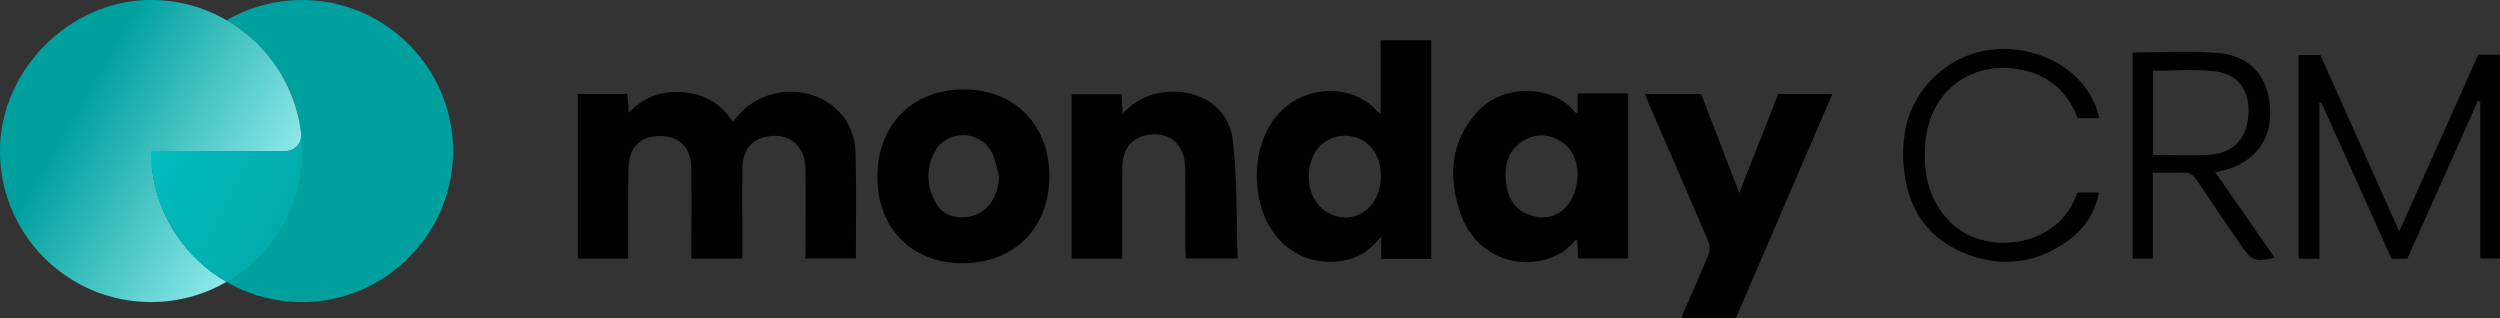
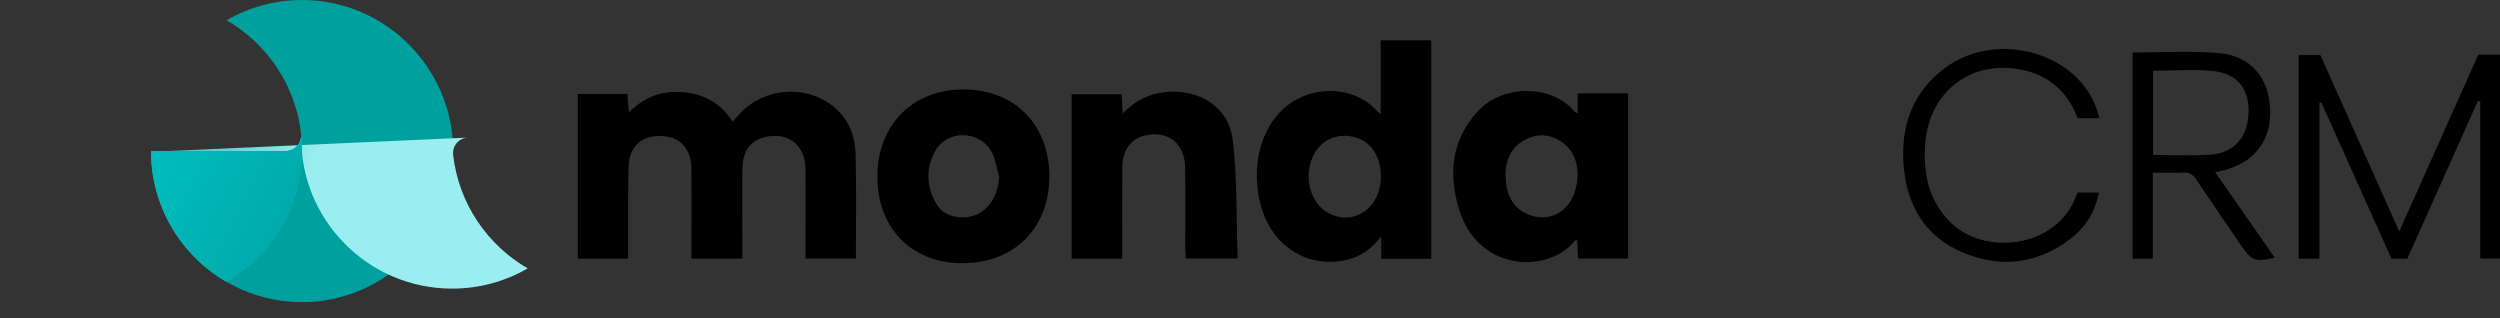
<svg xmlns="http://www.w3.org/2000/svg" id="Layer_2" data-name="Layer 2" viewBox="0 0 400 50.9">
  <rect x="0" y="0" width="400" height="50.9" fill="#333333" stroke="none" />
  <defs>
    <style>
      .cls-1 {
        fill: url(#linear-gradient);
      }

      .cls-1, .cls-2, .cls-3, .cls-4, .cls-5, .cls-6 {
        stroke-width: 0px;
      }

      .cls-2 {
        fill: #000;
      }

      .cls-3 {
        fill: url(#linear-gradient-2);
      }

      .cls-4 {
        fill: #00adad;
      }

      .cls-5 {
        fill: #00a09f;
      }

      .cls-6 {
        fill: #fff;
      }
    </style>
    <linearGradient id="linear-gradient" x1="64.8" y1="47.49" x2="12.25" y2="17.32" gradientUnits="userSpaceOnUse">
      <stop offset=".39" stop-color="#9aeeef" />
      <stop offset="1" stop-color="#00a09f" />
    </linearGradient>
    <linearGradient id="linear-gradient-2" x1="22.31" y1="22.9" x2="44.94" y2="34.68" gradientUnits="userSpaceOnUse">
      <stop offset="0" stop-color="#01bfc0" />
      <stop offset="1" stop-color="#01abac" />
    </linearGradient>
  </defs>
  <g id="Layer_2-2" data-name="Layer 2">
    <g>
      <g>
        <path class="cls-5" d="M49.48.03c-4.83-.23-9.37.98-13.23,3.21,6.47,3.74,11.05,10.4,11.93,18.18.17,1.47-1,2.75-2.48,2.75h-21.54c0,13.35,10.82,24.17,24.17,24.17s24.46-11.11,24.16-24.71C72.22,11.01,62.09.61,49.48.03Z" />
        <path class="cls-6" d="M48.33,24.58c0-.14,0-.27,0-.41h0c0,.14,0,.27,0,.41Z" />
-         <path class="cls-1" d="M26.8,24.17h18.91c1.47,0,2.64-1.27,2.48-2.74C46.8,9.18,36.27-.29,23.58,0,11.09.3.3,11.09,0,23.58c-.32,13.61,10.62,24.75,24.16,24.75,4.4,0,8.53-1.18,12.08-3.24-6.47-3.74-11.05-10.4-11.93-18.18-.17-1.47,1-2.75,2.48-2.75Z" />
+         <path class="cls-1" d="M26.8,24.17h18.91c1.47,0,2.64-1.27,2.48-2.74c-.32,13.61,10.62,24.75,24.16,24.75,4.4,0,8.53-1.18,12.08-3.24-6.47-3.74-11.05-10.4-11.93-18.18-.17-1.47,1-2.75,2.48-2.75Z" />
        <path class="cls-4" d="M48.33,24.17c0,.14,0,.27,0,.41,0,.12,0,.24,0,.36,0,.04,0,.08,0,.12-.02.38-.04.76-.07,1.14,0,.02,0,.04,0,.06-.06.66-.14,1.31-.25,1.95-.49,2.89-1.49,5.6-2.9,8.04-2.12,3.67-5.18,6.73-8.84,8.85-7.22-4.18-12.08-11.98-12.08-20.93h24.17Z" />
        <path class="cls-3" d="M48.33,24.17c0-.18,0-.36,0-.54l-.16-2.2c.16,1.46-1,2.74-2.48,2.74h-21.53c0,.77.04,1.53.11,2.28.74,7.98,5.37,14.83,11.97,18.65,3.67-2.12,6.72-5.18,8.84-8.85,1.15-1.99,2.03-4.15,2.58-6.44.04-.18.08-.35.12-.53.04-.18.07-.35.11-.53.03-.18.07-.36.1-.54.08-.48.15-.97.2-1.46.01-.12.02-.23.03-.35,0-.05,0-.09.01-.14,0-.02,0-.04,0-.06.01-.14.02-.28.03-.42,0-.07.01-.15.02-.23,0-.16.02-.33.02-.5,0-.04,0-.08,0-.12,0-.12,0-.24,0-.36,0-.14,0-.27,0-.41h0Z" />
      </g>
      <g>
        <path class="cls-2" d="M100.49,41.39h-8.04V15.03h7.92c.08.93.15,1.83.25,2.98,2.48-2.57,5.34-3.54,8.67-3.26,3.37.28,6.01,1.76,7.93,4.71.43-.47.81-.92,1.21-1.34,3.86-4.11,10.42-4.62,14.82-1.15,2.46,1.94,3.55,4.64,3.64,7.61.16,5.53.05,11.08.05,16.77h-8.06c0-.54,0-1.08,0-1.63,0-4.25.04-8.5-.01-12.74-.05-3.86-2.88-5.97-6.6-5.02-2.24.57-3.45,2.25-3.49,5.04-.05,3.42-.01,6.84-.01,10.26,0,1.34,0,2.68,0,4.12h-8.14c0-1.34,0-2.57,0-3.81,0-3.52.03-7.05-.01-10.57-.04-3.3-1.83-5.17-4.87-5.24-3.19-.07-5.1,1.7-5.18,5.06-.11,4.25-.06,8.5-.07,12.74,0,.56,0,1.12,0,1.83Z" />
        <path class="cls-2" d="M229.01,41.42h-8.02v-3.6c-2.16,2.84-4.77,3.97-7.84,4.06-5.84.18-10.57-3.94-11.72-10.3-.7-3.87-.37-7.65,1.55-11.16,3.92-7.17,13.32-7.43,17.39-2.58.09.1.23.16.54.38V6.44h8.09v34.97ZM220.94,28.31c.03-3.09-1.44-5.48-3.85-6.27-2.93-.97-5.93.34-7.07,3.09-1.47,3.56-.26,7.58,2.71,9.05,4.03,1.98,8.17-.98,8.21-5.87Z" />
        <path class="cls-2" d="M252.43,18.14v-3.2h8.07v26.42h-8.01c-.04-.97-.08-1.93-.13-2.9-.15,0-.3-.04-.33,0-4.23,5.36-15.23,5.01-18.42-4.49-1.92-5.74-1.55-11.37,2.81-16.13,4.2-4.58,12.22-4.2,15.51.06.05.07.17.08.51.23ZM252.41,27.86c-.02-1.74-.53-3.69-2.38-5.03-1.94-1.41-4.07-1.55-6.13-.41-2.46,1.37-3.17,3.74-2.98,6.36.18,2.58,1.24,4.71,3.87,5.64,4,1.42,7.58-1.49,7.62-6.56Z" />
        <path class="cls-2" d="M167.89,28.36c-.05,8.27-5.77,13.85-14.11,13.75-8.04-.09-13.44-5.71-13.4-13.93.04-8.26,5.7-13.92,13.86-13.87,8.2.06,13.71,5.72,13.66,14.05ZM159.87,28.32c-.38-1.32-.56-2.75-1.18-3.95-1.84-3.55-7.12-3.69-9.05-.22-1.54,2.76-1.44,5.65.14,8.41.8,1.4,2.13,2.07,3.72,2.19,3.57.28,6.06-2.32,6.38-6.44Z" />
        <path class="cls-2" d="M179.56,41.38h-8.1V15.08h8.01c.05.95.09,1.89.15,3.08,2.02-2.08,4.25-3.19,6.94-3.44,5.36-.49,10.04,2.4,10.68,7.69.75,6.22.56,12.56.78,18.96h-8.28c-.03-.55-.09-1.09-.09-1.64,0-4.3.04-8.6-.02-12.9-.06-3.93-2.79-6.03-6.51-5.14-2.19.52-3.52,2.36-3.55,5.02-.03,4.25-.01,8.49-.01,12.74,0,.57,0,1.13,0,1.9Z" />
-         <path class="cls-2" d="M277.74,50.9h-8.69c.21-.56.35-1.01.54-1.45,1.26-2.89,2.57-5.76,3.75-8.68.25-.62.25-1.54-.01-2.15-3.12-7.32-6.3-14.61-9.47-21.91-.22-.51-.4-1.03-.64-1.68h8.96c1.97,5.12,3.97,10.31,6.1,15.85,2.16-5.49,4.2-10.67,6.24-15.85h8.66c-5.19,12.06-10.31,23.94-15.44,35.87Z" />
        <path class="cls-2" d="M396.53,8.76h3.47v32.6h-3.16v-25.11l-.38-.09c-3.75,8.39-7.51,16.78-11.29,25.24h-2.53c-3.71-8.26-7.46-16.63-11.22-24.99-.1.02-.21.03-.31.05v24.94h-3.33V8.81h3.48c4.13,9.23,8.29,18.54,12.62,28.22,4.31-9.64,8.46-18.91,12.64-28.27Z" />
        <path class="cls-2" d="M354.43,27.55c3.26,4.69,6.38,9.16,9.53,13.69-3.13.7-3.66.51-5.29-1.85-2.43-3.54-4.87-7.07-7.25-10.64-.55-.82-1.13-1.2-2.15-1.14-1.54.09-3.09.02-4.82.02v13.76h-3.23V8.4c4.61,0,9.18-.3,13.69.08,5.2.44,8.06,3.84,8.31,8.97.24,4.92-2.44,8.49-7.31,9.77-.39.1-.79.18-1.48.33ZM344.49,24.79c3.16,0,6.17.16,9.15-.04,3.78-.26,5.93-2.71,6.12-6.55.19-3.78-1.66-6.38-5.49-6.81-3.2-.36-6.47-.07-9.78-.07v13.47Z" />
        <path class="cls-2" d="M335.88,18.91h-3.46c-1.57-4.18-4.54-6.85-8.93-7.75-8.09-1.65-14.82,3.5-15.45,11.78-.35,4.6.44,8.86,3.77,12.37,5.49,5.78,17.05,4.4,20.22-3.62.11-.28.26-.56.41-.89h3.4c-.61,3.02-2.08,5.46-4.41,7.28-5.31,4.16-11.26,4.89-17.4,2.31-5.88-2.47-8.84-7.34-9.42-13.56-.6-6.44,1.27-12.01,6.65-16,7.92-5.88,20.48-2.69,24.01,6.06.25.61.39,1.26.62,2.01Z" />
      </g>
    </g>
  </g>
</svg>